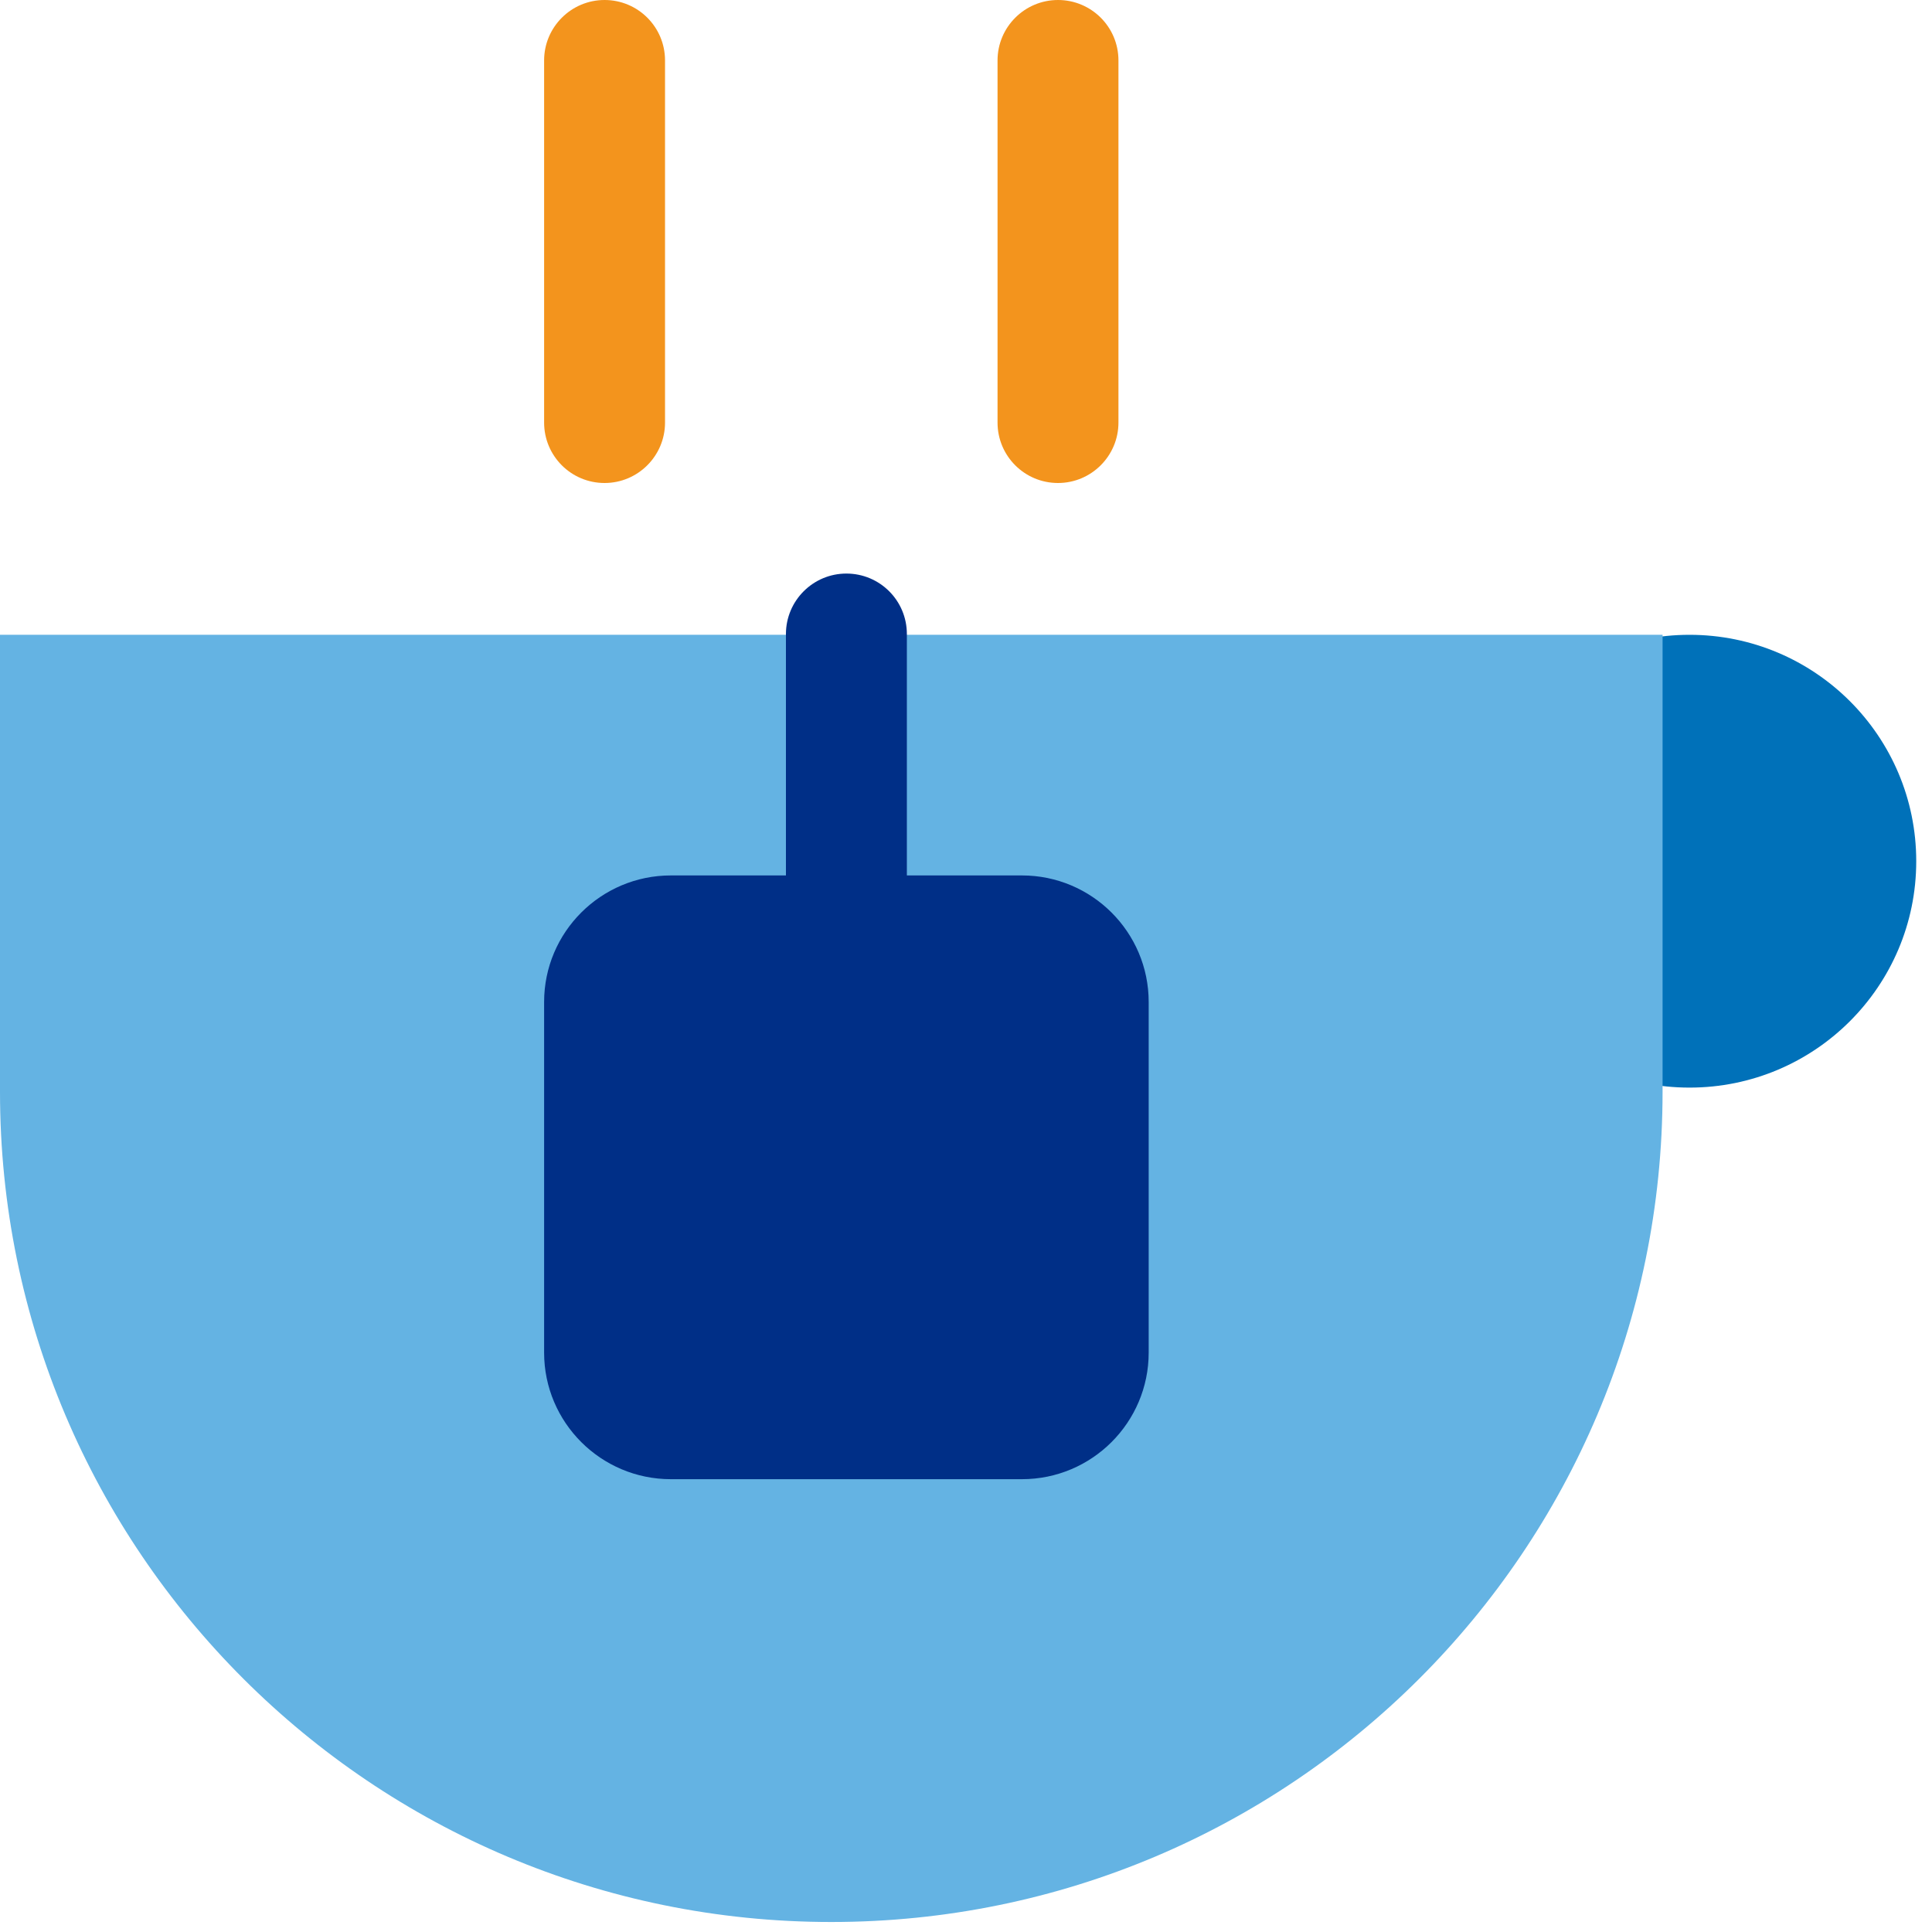
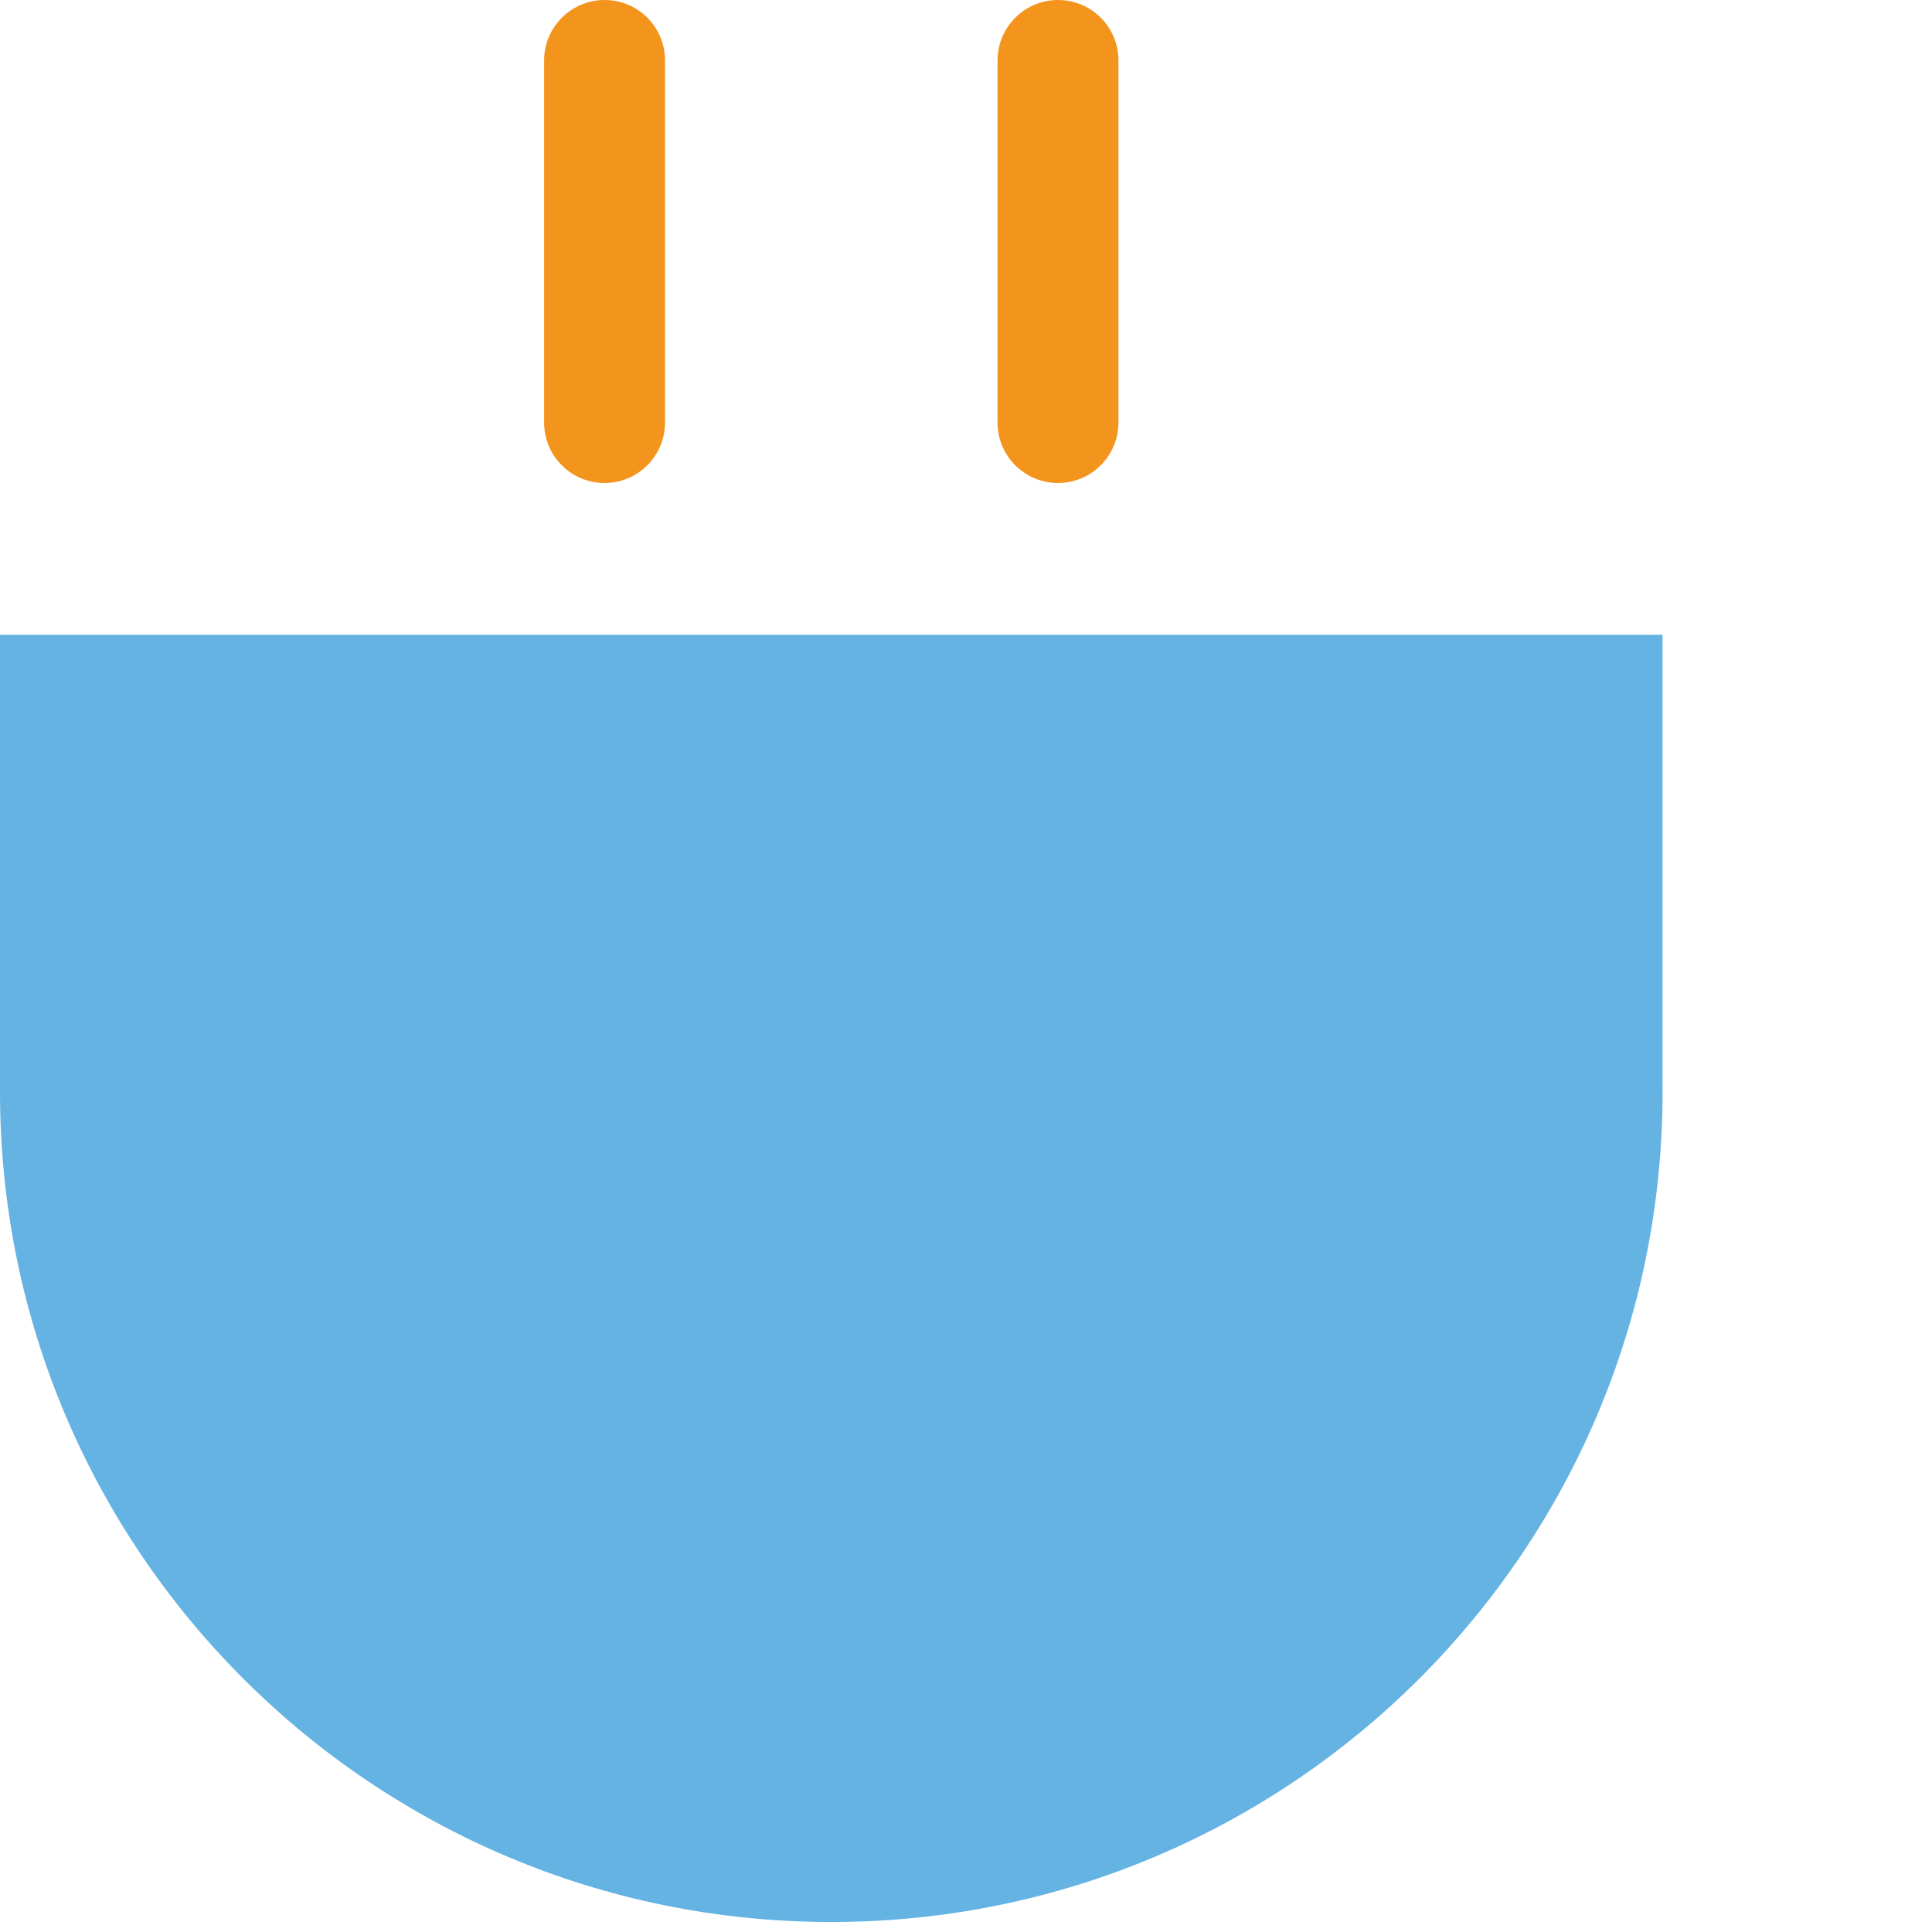
<svg xmlns="http://www.w3.org/2000/svg" xmlns:ns1="http://www.bohemiancoding.com/sketch/ns" width="120px" height="120px" viewBox="0 0 120 120" version="1.1">
  <title>usa.icon.63</title>
  <desc>Created with Sketch.</desc>
  <defs />
  <g id="Usana" stroke="none" stroke-width="1" fill="none" fill-rule="evenodd" ns1:type="MSPage">
    <g id="usa.icon.63" ns1:type="MSArtboardGroup">
      <g id="Group" ns1:type="MSLayerGroup">
-         <ellipse id="Oval-242" fill="#0071B9" ns1:type="MSShapeGroup" cx="104.939" cy="53.491" rx="14.082" ry="14.062" />
        <path d="M0,119.38 L103.265,119.38 C103.265,119.38 103.265,91.112 103.265,90.991 C103.265,62.514 80.149,39.429 51.633,39.429 C23.117,39.429 3.3352006e-15,62.514 0,90.991 L0,119.38 Z" id="Oval-241" fill="#64B3E3" ns1:type="MSShapeGroup" transform="translate(51.633, 79.404) scale(1, -1) translate(-51.633, -79.404) " />
        <path d="M33.796,3.754 C33.796,1.681 35.481,0 37.551,0 C39.625,0 41.306,1.677 41.306,3.754 L41.306,26.246 C41.306,28.319 39.621,30 37.551,30 C35.477,30 33.796,28.323 33.796,26.246 L33.796,3.754 Z M61.959,3.754 C61.959,1.681 63.645,0 65.714,0 C67.788,0 69.469,1.677 69.469,3.754 L69.469,26.246 C69.469,28.319 67.784,30 65.714,30 C63.64,30 61.959,28.323 61.959,26.246 L61.959,3.754 Z" id="Rectangle-613" fill="#F3941D" ns1:type="MSShapeGroup" />
-         <path d="M56.327,54.375 L56.327,39.382 C56.327,37.299 54.645,35.625 52.571,35.625 C50.502,35.625 48.816,37.307 48.816,39.382 L48.816,54.375 L41.668,54.375 C37.32,54.375 33.796,57.903 33.796,62.236 L33.796,84.014 C33.796,88.355 37.329,91.875 41.668,91.875 L63.475,91.875 C67.823,91.875 71.347,88.347 71.347,84.014 L71.347,62.236 C71.347,57.895 67.814,54.375 63.475,54.375 L56.327,54.375 Z" id="Rectangle-616" fill="#002F87" ns1:type="MSShapeGroup" />
      </g>
    </g>
  </g>
</svg>